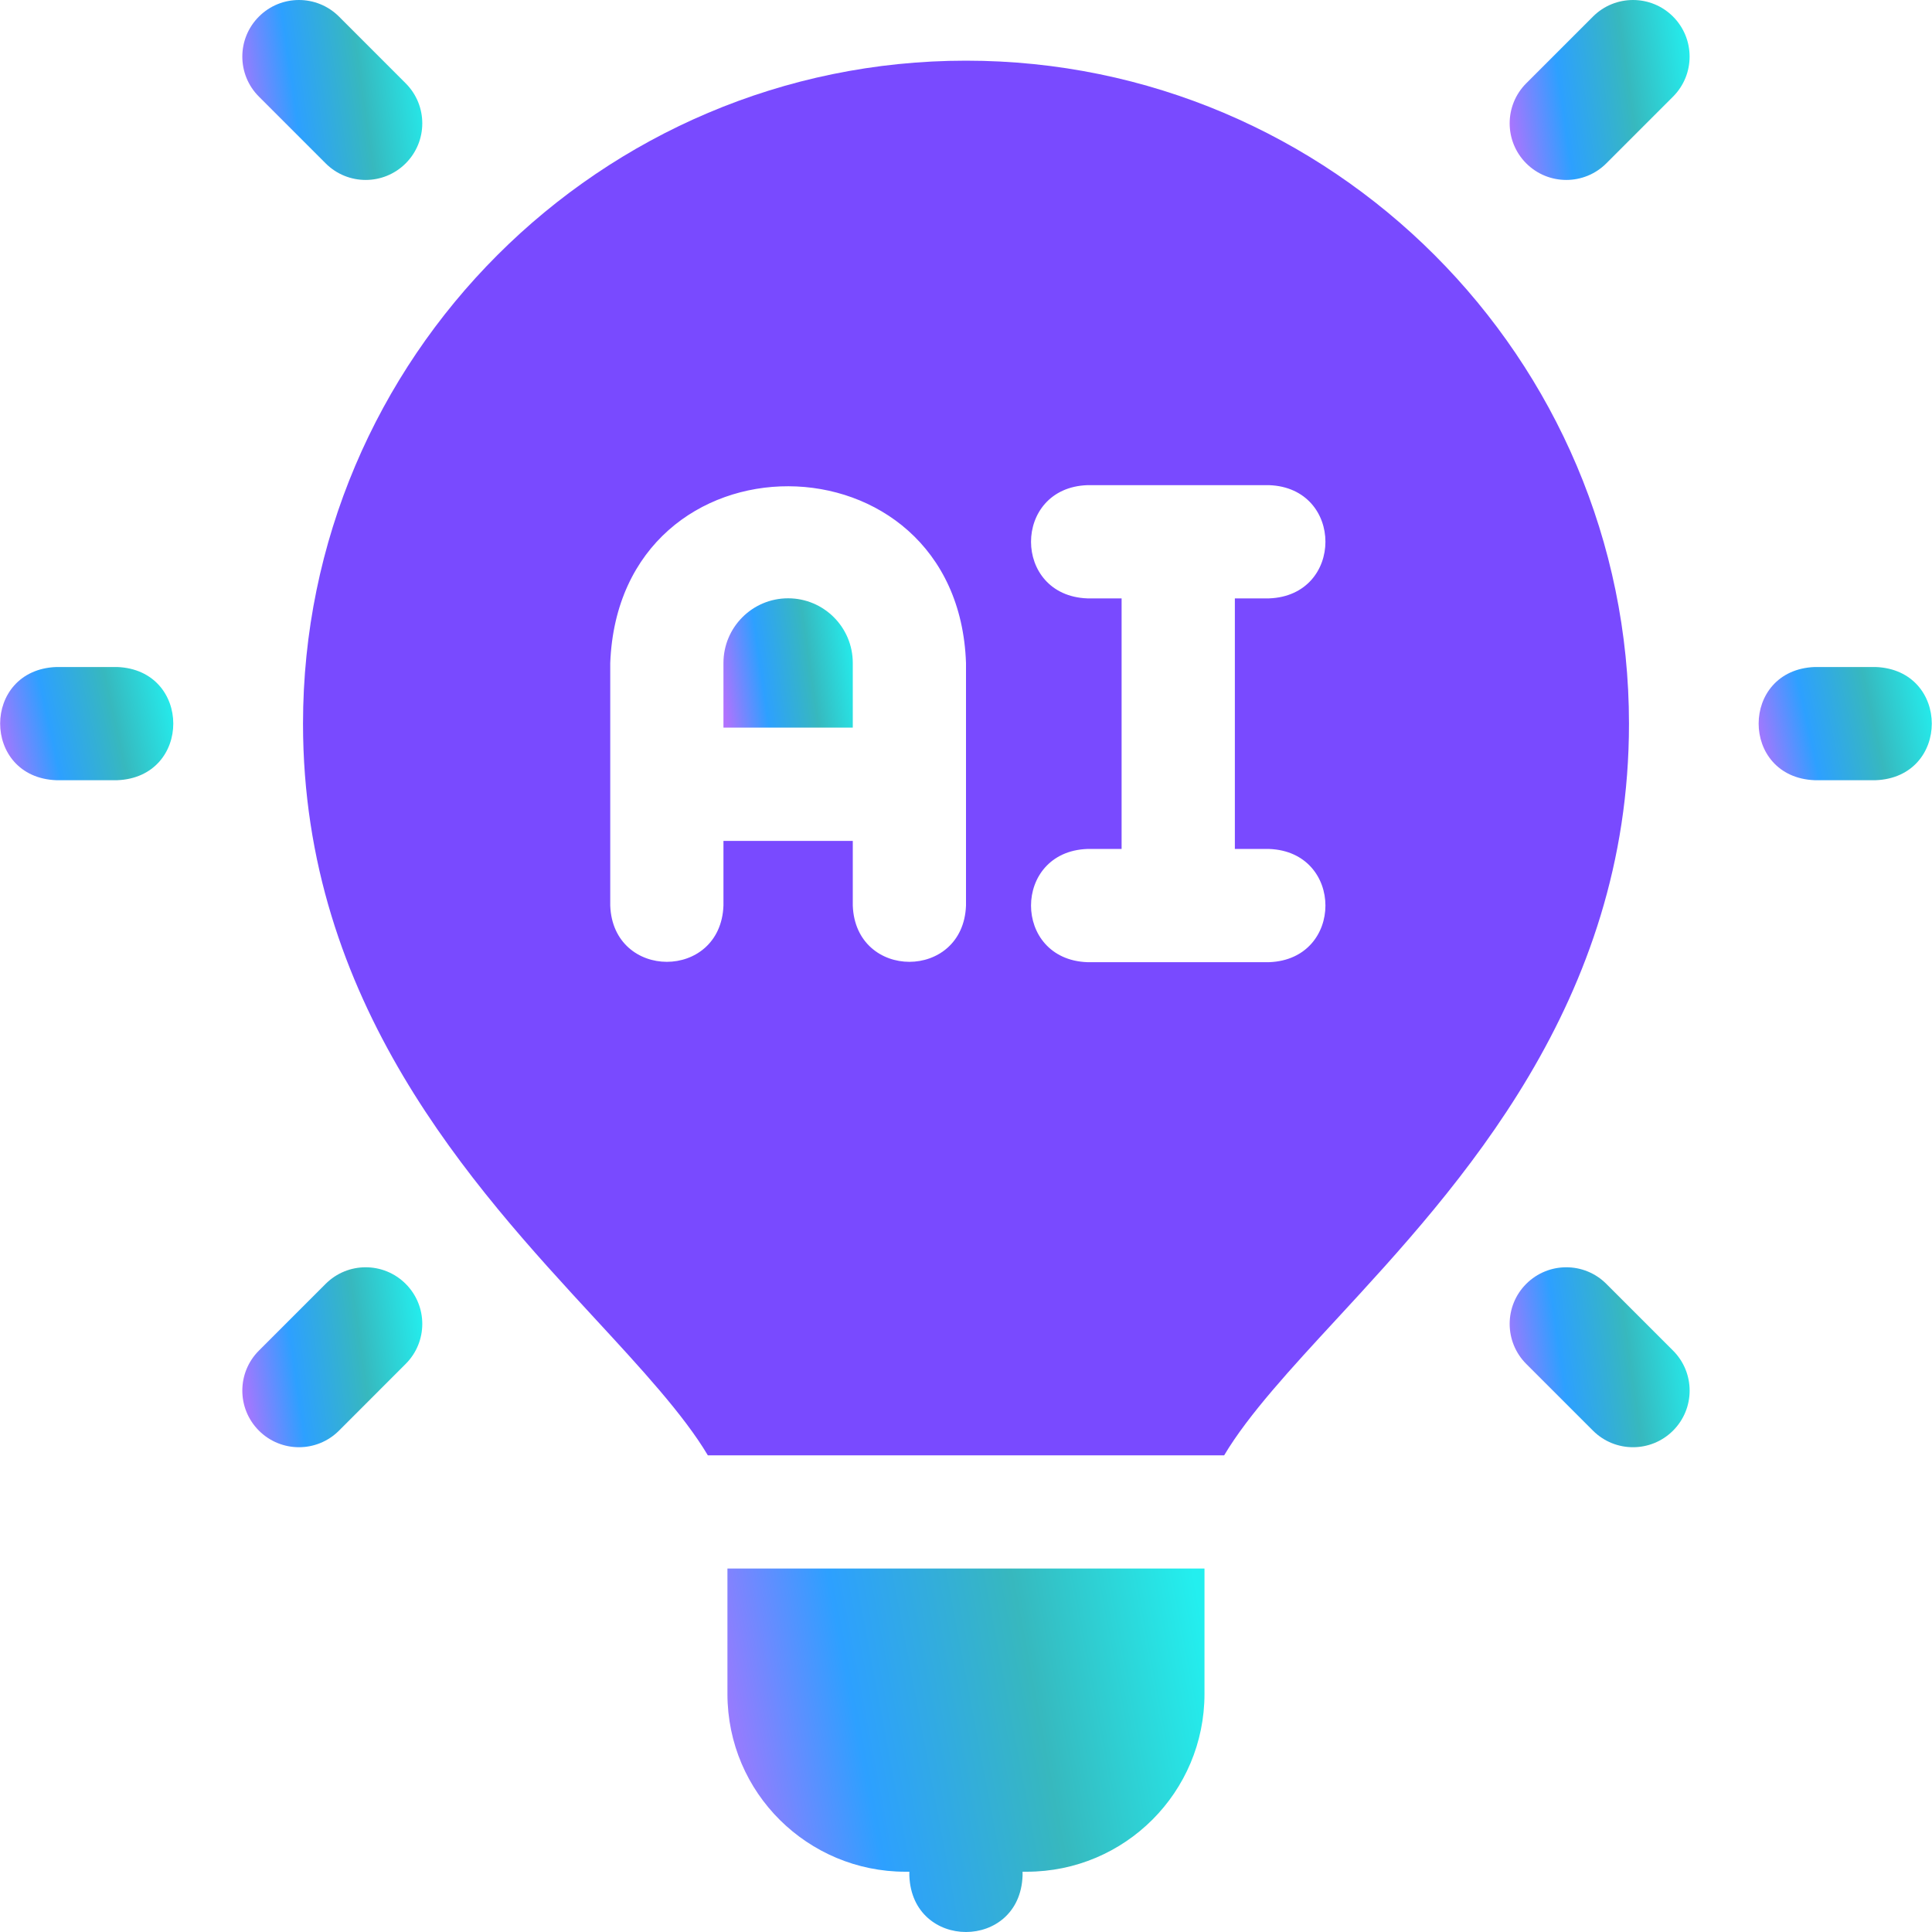
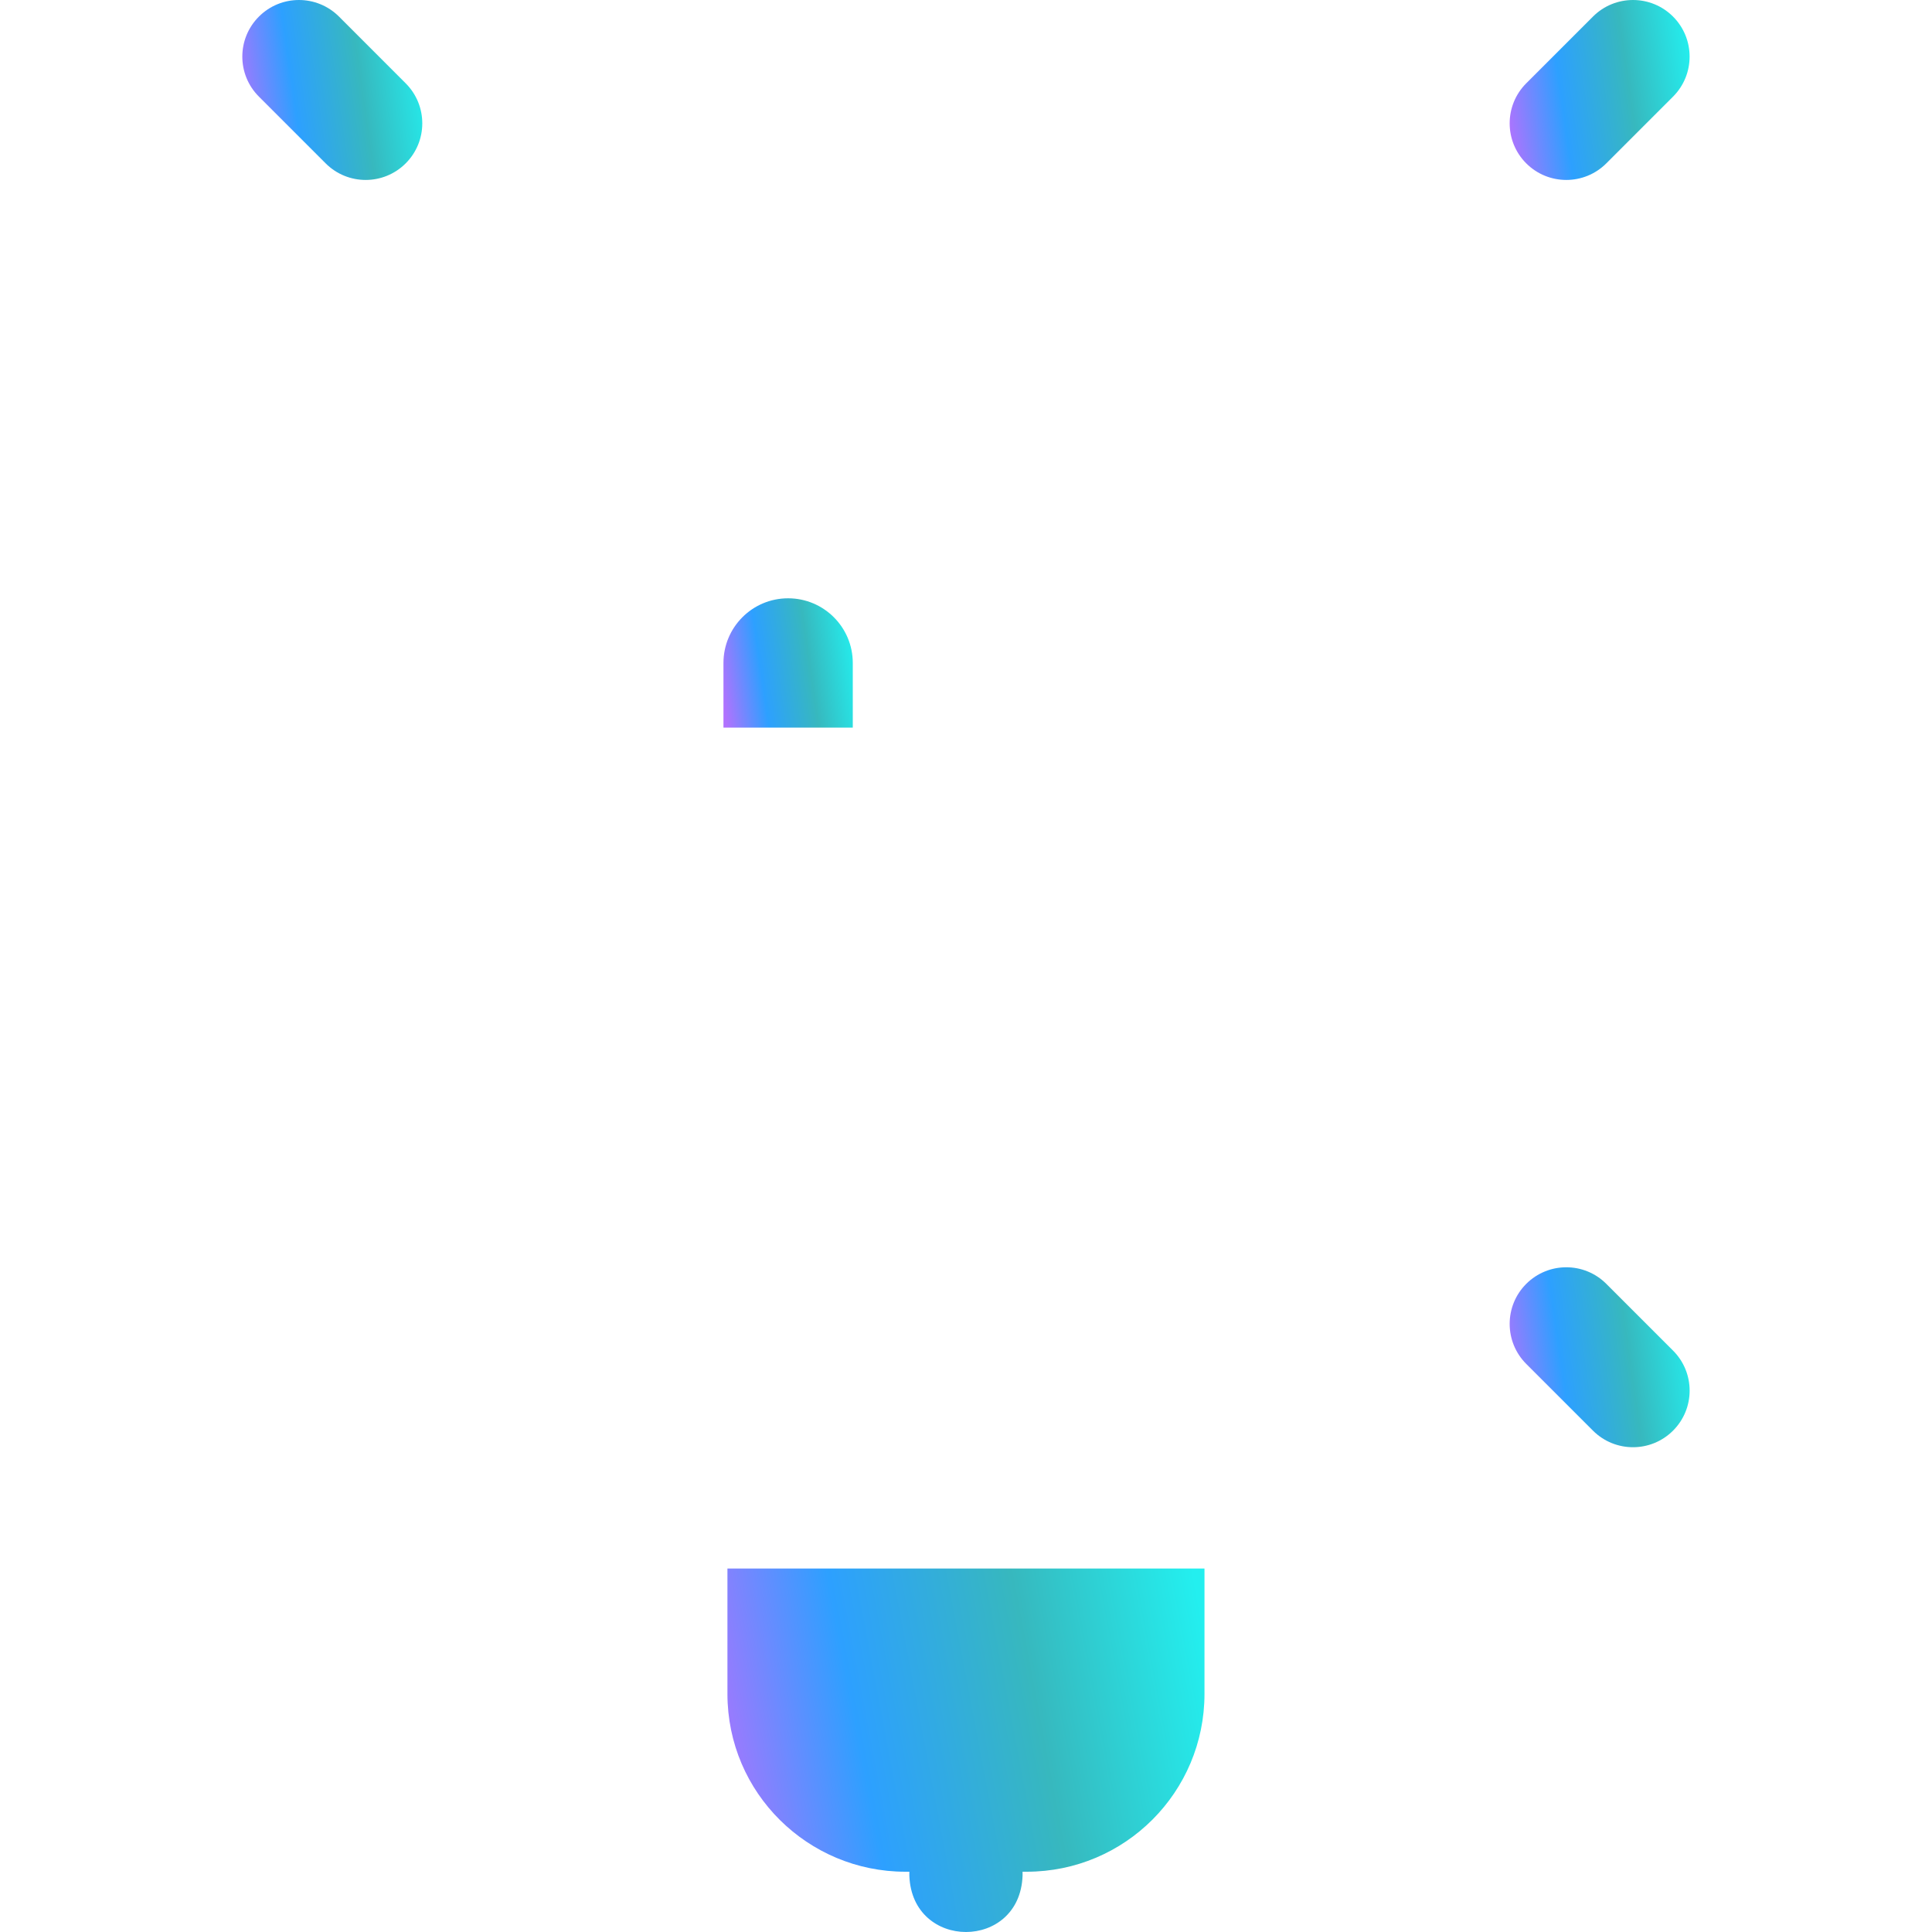
<svg xmlns="http://www.w3.org/2000/svg" width="50" height="50" viewBox="0 0 50 50" fill="none">
-   <path d="M48.539 17.262H46.969C45.028 17.334 45.029 20.12 46.969 20.192H48.539C50.481 20.12 50.479 17.333 48.539 17.262Z" fill="url(#paint0_linear_2092_9524)" />
  <path d="M41.226 0.429L39.499 2.156C38.927 2.728 38.927 3.656 39.499 4.228C40.072 4.8 40.999 4.8 41.571 4.228L43.298 2.501C43.87 1.929 43.87 1.001 43.298 0.429C42.726 -0.143 41.798 -0.143 41.226 0.429Z" fill="url(#paint1_linear_2092_9524)" />
  <path d="M41.571 33.226C40.999 32.654 40.072 32.654 39.499 33.226C38.927 33.798 38.927 34.726 39.499 35.298L41.226 37.025C41.798 37.597 42.726 37.597 43.298 37.025C43.871 36.453 43.871 35.525 43.298 34.953L41.571 33.226Z" fill="url(#paint2_linear_2092_9524)" />
-   <path d="M3.029 17.262H1.46C-0.482 17.334 -0.481 20.12 1.46 20.192H3.029C4.971 20.12 4.969 17.333 3.029 17.262Z" fill="url(#paint3_linear_2092_9524)" />
  <path d="M8.428 4.228C9 4.8 9.927 4.8 10.499 4.228C11.072 3.656 11.072 2.728 10.499 2.156L8.773 0.429C8.2 -0.143 7.273 -0.143 6.701 0.429C6.128 1.001 6.128 1.929 6.701 2.501L8.428 4.228Z" fill="url(#paint4_linear_2092_9524)" />
-   <path d="M8.428 33.226L6.701 34.953C6.128 35.525 6.128 36.453 6.701 37.025C7.273 37.597 8.201 37.597 8.773 37.025L10.499 35.298C11.072 34.726 11.072 33.798 10.499 33.226C9.927 32.654 9 32.654 8.428 33.226Z" fill="url(#paint5_linear_2092_9524)" />
  <path d="M20.396 15.484C19.469 15.484 18.723 16.236 18.723 17.158V18.831H22.07V17.158C22.07 16.232 21.32 15.484 20.396 15.484Z" fill="url(#paint6_linear_2092_9524)" />
  <path d="M18.826 43.837C18.826 46.409 20.916 48.44 23.43 48.44H23.534V48.544C23.606 50.486 26.393 50.485 26.464 48.544V48.44H26.569C29.116 48.44 31.172 46.379 31.172 43.837V40.594H18.826V43.837Z" fill="url(#paint7_linear_2092_9524)" />
-   <path d="M25 1.57C15.539 1.57 7.842 9.267 7.842 18.729C7.842 25.94 12.22 30.683 15.418 34.147C16.578 35.404 17.696 36.615 18.319 37.664H31.681C32.304 36.615 33.422 35.404 34.583 34.147C37.78 30.683 42.158 25.94 42.158 18.729C42.158 9.267 34.461 1.57 25 1.57ZM25 23.436C24.928 25.378 22.141 25.377 22.07 23.436V21.763H18.723V23.436C18.651 25.378 15.864 25.377 15.793 23.436V17.159C16.031 11.029 24.791 11.09 25 17.159V23.436ZM32.846 21.971C34.788 22.043 34.787 24.83 32.846 24.901H28.139C26.197 24.829 26.198 22.043 28.139 21.971H29.027V15.486H28.139C26.197 15.414 26.198 12.627 28.139 12.556H32.846C34.788 12.627 34.787 15.414 32.846 15.486H31.958V21.971H32.846Z" fill="#794AFF" />
  <defs>
    <linearGradient id="paint0_linear_2092_9524" x1="49.914" y1="17.397" x2="45.245" y2="18.426" gradientUnits="userSpaceOnUse">
      <stop stop-color="#23EFEF" />
      <stop offset="0.35" stop-color="#37B8BE" />
      <stop offset="0.702" stop-color="#2DA0FF" />
      <stop offset="1" stop-color="#B172FE" />
    </linearGradient>
    <linearGradient id="paint1_linear_2092_9524" x1="43.644" y1="0.216" x2="38.659" y2="0.934" gradientUnits="userSpaceOnUse">
      <stop stop-color="#23EFEF" />
      <stop offset="0.35" stop-color="#37B8BE" />
      <stop offset="0.702" stop-color="#2DA0FF" />
      <stop offset="1" stop-color="#B172FE" />
    </linearGradient>
    <linearGradient id="paint2_linear_2092_9524" x1="43.644" y1="33.013" x2="38.659" y2="33.73" gradientUnits="userSpaceOnUse">
      <stop stop-color="#23EFEF" />
      <stop offset="0.35" stop-color="#37B8BE" />
      <stop offset="0.702" stop-color="#2DA0FF" />
      <stop offset="1" stop-color="#B172FE" />
    </linearGradient>
    <linearGradient id="paint3_linear_2092_9524" x1="4.404" y1="17.397" x2="-0.265" y2="18.426" gradientUnits="userSpaceOnUse">
      <stop stop-color="#23EFEF" />
      <stop offset="0.35" stop-color="#37B8BE" />
      <stop offset="0.702" stop-color="#2DA0FF" />
      <stop offset="1" stop-color="#B172FE" />
    </linearGradient>
    <linearGradient id="paint4_linear_2092_9524" x1="10.845" y1="0.216" x2="5.86" y2="0.934" gradientUnits="userSpaceOnUse">
      <stop stop-color="#23EFEF" />
      <stop offset="0.35" stop-color="#37B8BE" />
      <stop offset="0.702" stop-color="#2DA0FF" />
      <stop offset="1" stop-color="#B172FE" />
    </linearGradient>
    <linearGradient id="paint5_linear_2092_9524" x1="10.845" y1="33.013" x2="5.86" y2="33.73" gradientUnits="userSpaceOnUse">
      <stop stop-color="#23EFEF" />
      <stop offset="0.35" stop-color="#37B8BE" />
      <stop offset="0.702" stop-color="#2DA0FF" />
      <stop offset="1" stop-color="#B172FE" />
    </linearGradient>
    <linearGradient id="paint6_linear_2092_9524" x1="22.009" y1="15.639" x2="18.427" y2="16.155" gradientUnits="userSpaceOnUse">
      <stop stop-color="#23EFEF" />
      <stop offset="0.35" stop-color="#37B8BE" />
      <stop offset="0.702" stop-color="#2DA0FF" />
      <stop offset="1" stop-color="#B172FE" />
    </linearGradient>
    <linearGradient id="paint7_linear_2092_9524" x1="30.95" y1="41.029" x2="17.928" y2="43.491" gradientUnits="userSpaceOnUse">
      <stop stop-color="#23EFEF" />
      <stop offset="0.35" stop-color="#37B8BE" />
      <stop offset="0.702" stop-color="#2DA0FF" />
      <stop offset="1" stop-color="#B172FE" />
    </linearGradient>
  </defs>
</svg>